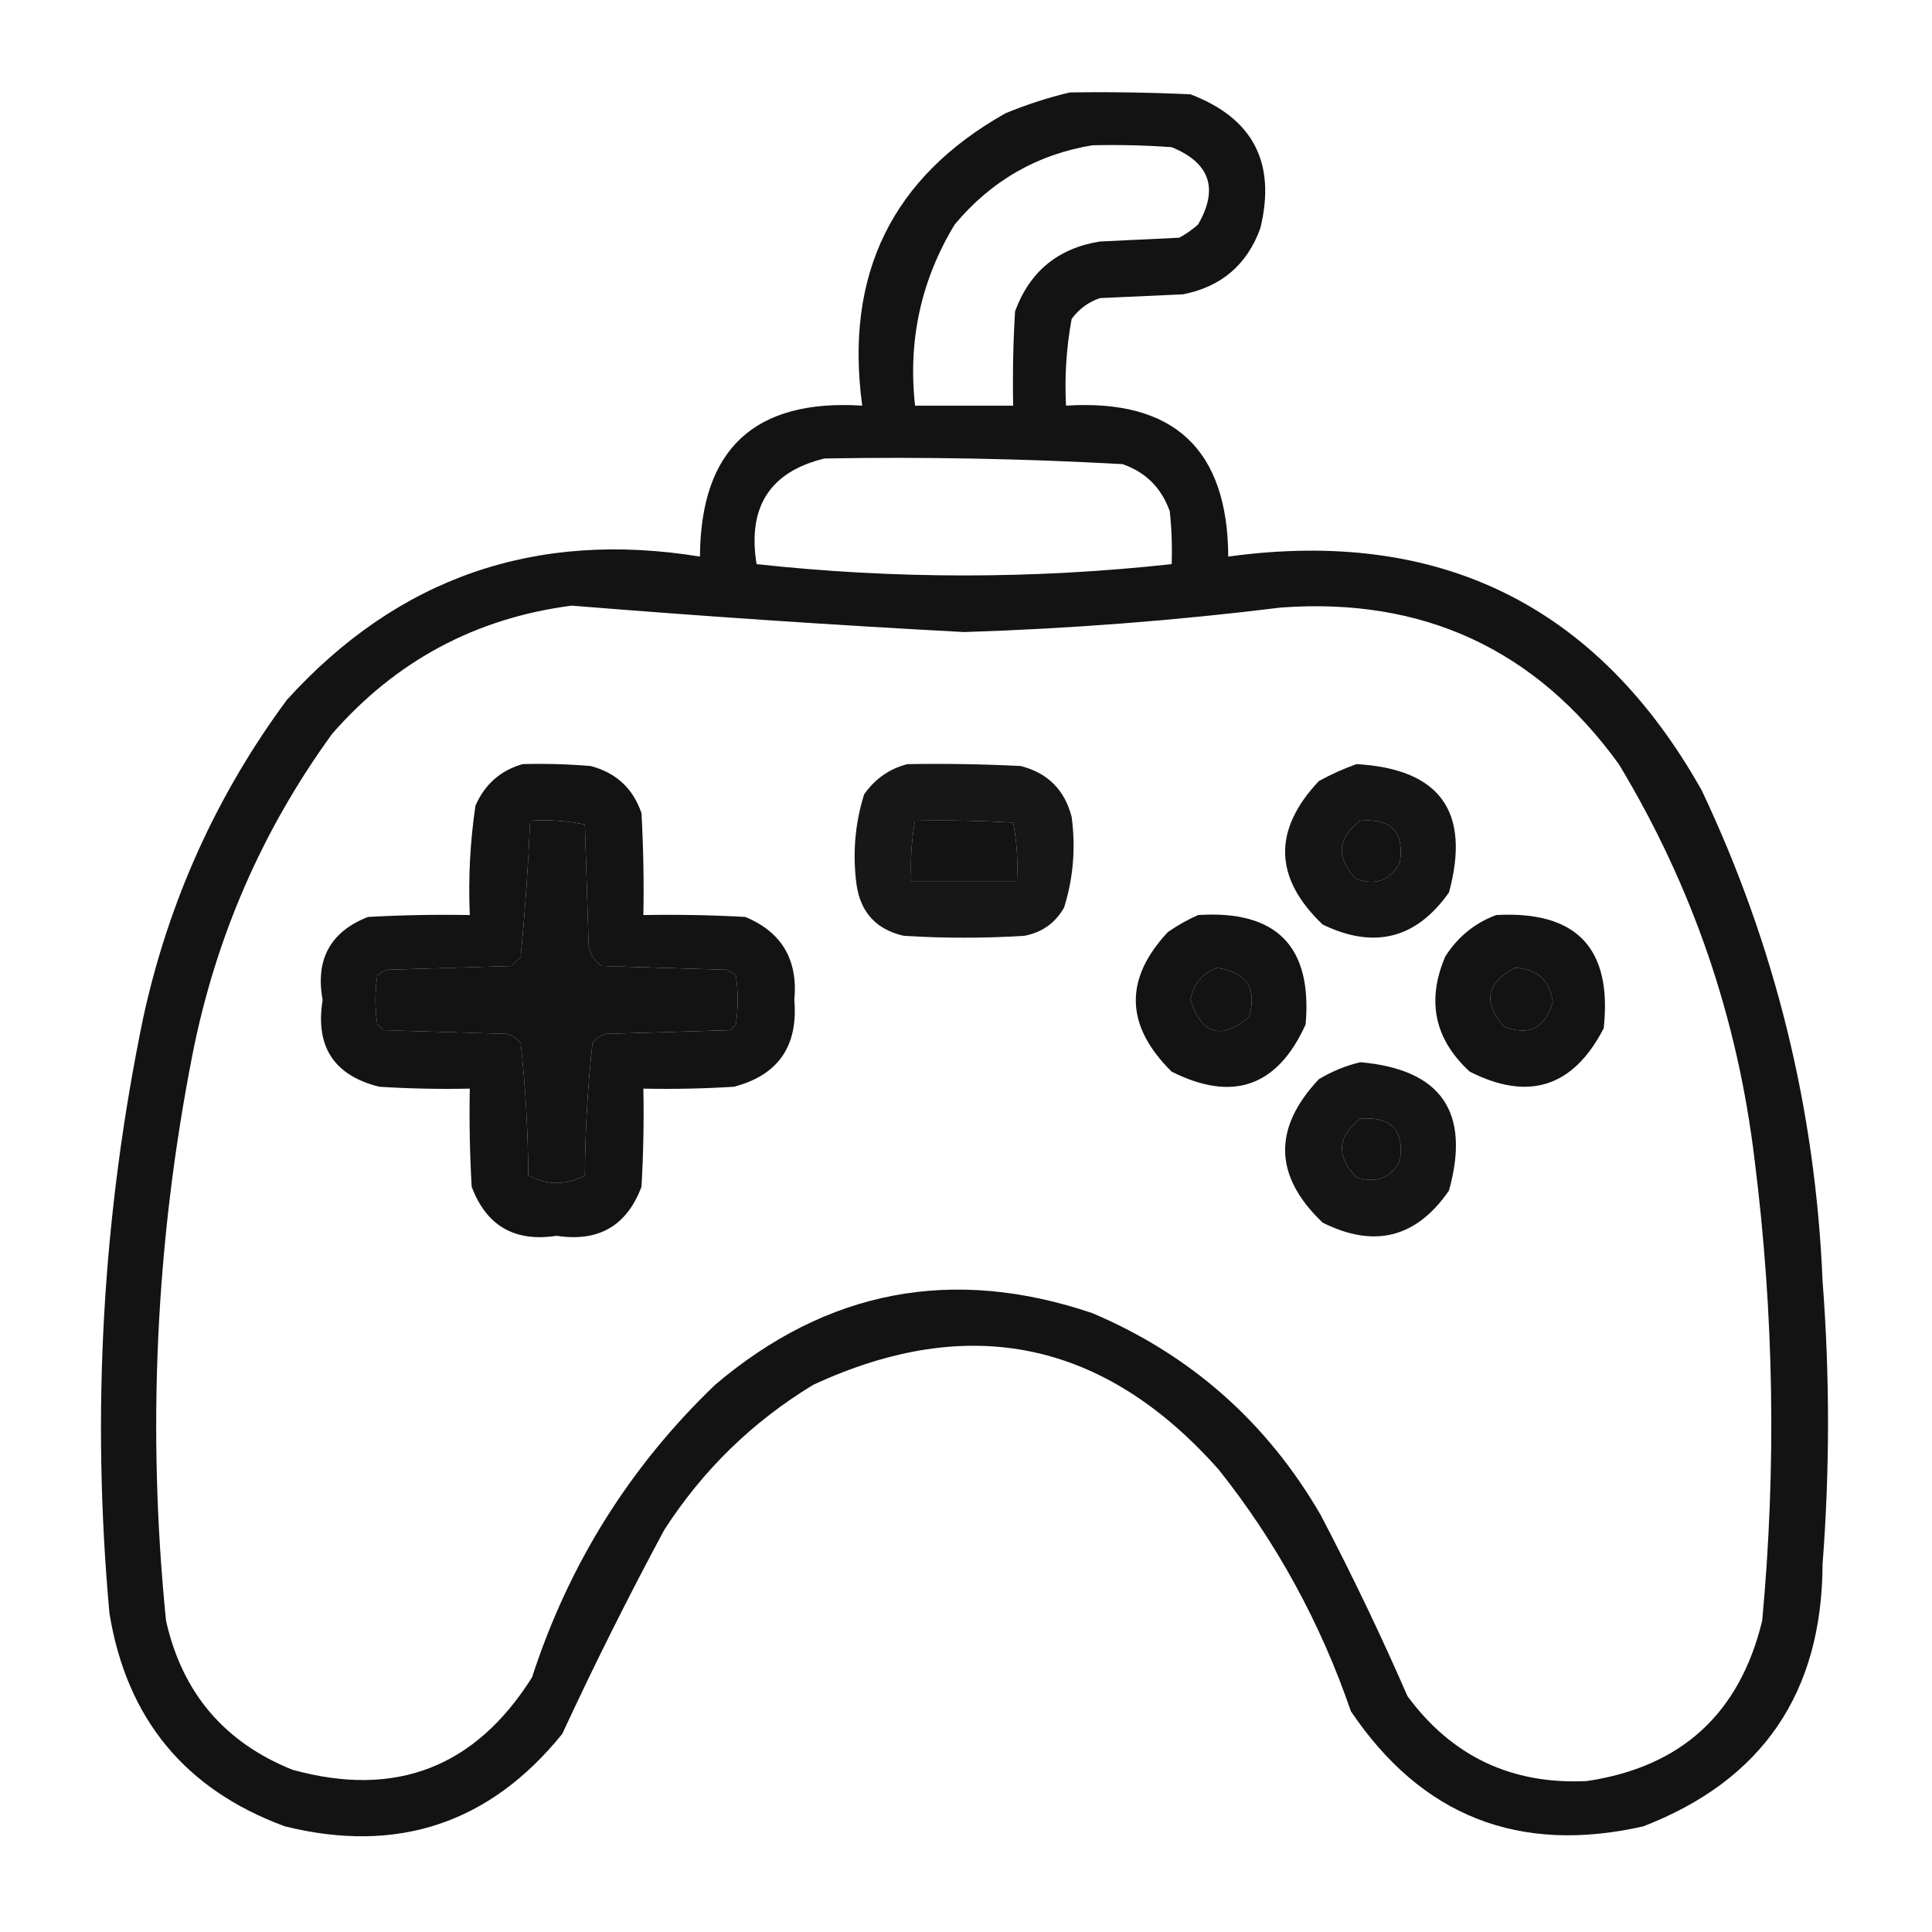
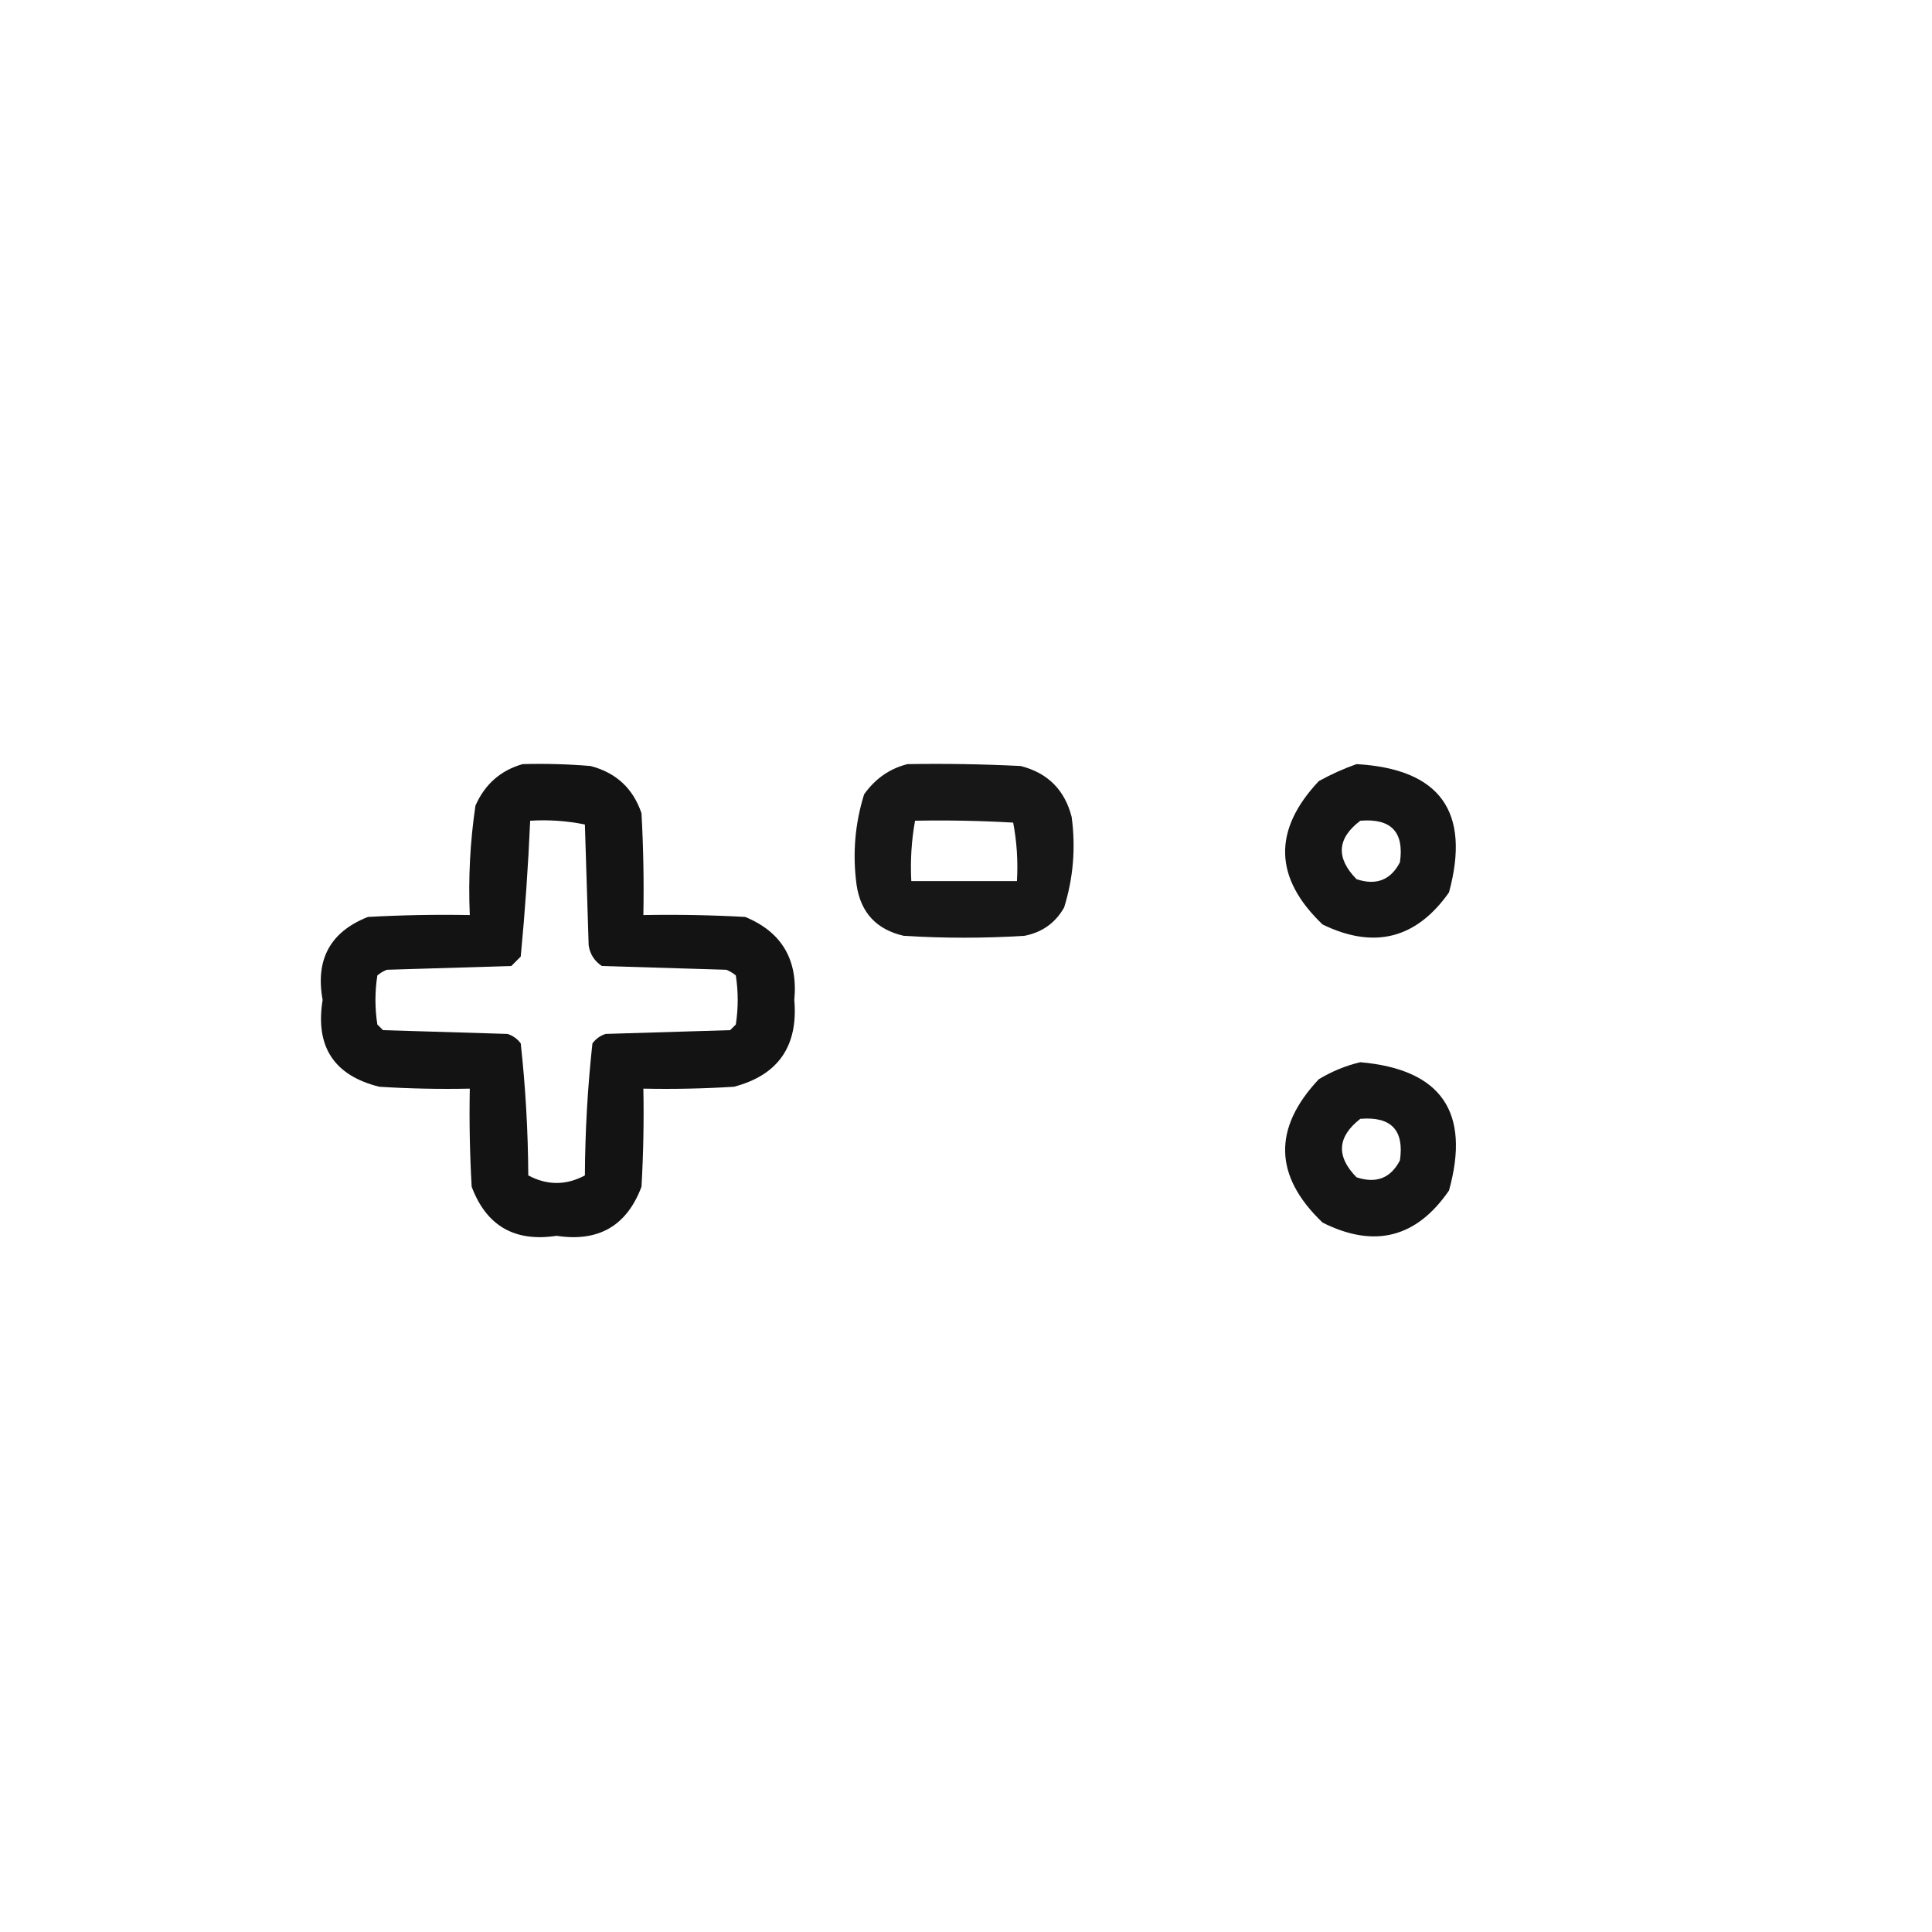
<svg xmlns="http://www.w3.org/2000/svg" version="1.1" width="512px" height="512px" style="shape-rendering:geometricPrecision; text-rendering:geometricPrecision; image-rendering:optimizeQuality; fill-rule:evenodd; clip-rule:evenodd">
  <g>
-     <path style="opacity:0.925" fill="#000000" d="M 283.5,24.5 C 294.172,24.334 304.839,24.5 315.5,25C 332.075,31.315 338.242,43.148 334,60.5C 330.473,70.184 323.64,76.017 313.5,78C 306.167,78.333 298.833,78.667 291.5,79C 288.461,80.031 285.961,81.865 284,84.5C 282.604,92.08 282.104,99.747 282.5,107.5C 311.02,105.689 325.353,119.022 325.5,147.5C 381.59,139.796 423.423,160.462 451,209.5C 470.444,250.611 481.111,293.945 483,339.5C 484.923,364.498 484.923,389.498 483,414.5C 482.874,448.631 467.041,471.798 435.5,484C 402.564,491.473 376.731,481.306 358,453.5C 349.947,430.05 338.28,408.717 323,389.5C 292.697,355.297 256.864,347.797 215.5,367C 199.38,376.787 186.213,389.62 176,405.5C 166.457,423.252 157.457,441.252 149,459.5C 129.824,483.225 105.324,491.392 75.5,484C 49.037,474.267 33.537,455.433 29,427.5C 24.165,374.372 27.165,321.706 38,269.5C 44.753,238.672 57.42,210.672 76,185.5C 105.405,153.084 141.905,140.418 185.5,147.5C 185.647,119.022 199.98,105.689 228.5,107.5C 223.769,72.734 236.436,46.9 266.5,30C 272.137,27.683 277.803,25.849 283.5,24.5 Z M 289.5,38.5 C 296.508,38.334 303.508,38.5 310.5,39C 320.662,43.158 322.995,49.991 317.5,59.5C 315.972,60.861 314.305,62.028 312.5,63C 305.5,63.333 298.5,63.667 291.5,64C 280.397,65.769 272.897,71.935 269,82.5C 268.5,90.827 268.334,99.16 268.5,107.5C 259.833,107.5 251.167,107.5 242.5,107.5C 240.584,90.221 244.084,74.221 253,59.5C 262.655,47.929 274.822,40.929 289.5,38.5 Z M 218.5,121.5 C 244.876,121.045 271.21,121.545 297.5,123C 303.641,125.141 307.807,129.307 310,135.5C 310.499,140.155 310.666,144.821 310.5,149.5C 273.833,153.5 237.167,153.5 200.5,149.5C 198.044,134.357 204.044,125.024 218.5,121.5 Z M 151.5,160.5 C 186.121,163.314 220.788,165.647 255.5,167.5C 283.599,166.612 311.599,164.445 339.5,161C 377.166,158.254 407,172.087 429,202.5C 448.503,234.808 460.503,269.808 465,307.5C 470.118,348.091 470.785,388.758 467,429.5C 461.034,454.134 445.534,468.3 420.5,472C 400.6,472.965 384.766,465.465 373,449.5C 365.912,433.242 358.245,417.242 350,401.5C 335.759,376.923 315.592,359.09 289.5,348C 252.497,335.468 219.164,341.801 189.5,367C 166.902,388.673 150.735,414.506 141,444.5C 125.975,468.4 104.809,476.566 77.5,469C 59.446,461.753 48.279,448.587 44,429.5C 38.927,379.141 41.26,329.141 51,279.5C 57.153,248.339 69.487,220.006 88,194.5C 104.921,175.124 126.088,163.791 151.5,160.5 Z M 140.5,217.5 C 145.43,217.197 150.263,217.531 155,218.5C 155.333,229.167 155.667,239.833 156,250.5C 156.346,252.848 157.513,254.681 159.5,256C 170.5,256.333 181.5,256.667 192.5,257C 193.416,257.374 194.25,257.874 195,258.5C 195.667,262.833 195.667,267.167 195,271.5C 194.5,272 194,272.5 193.5,273C 182.5,273.333 171.5,273.667 160.5,274C 159.069,274.465 157.903,275.299 157,276.5C 155.73,288.096 155.064,299.762 155,311.5C 150,314.167 145,314.167 140,311.5C 139.936,299.762 139.27,288.096 138,276.5C 137.097,275.299 135.931,274.465 134.5,274C 123.5,273.667 112.5,273.333 101.5,273C 101,272.5 100.5,272 100,271.5C 99.333,267.167 99.333,262.833 100,258.5C 100.75,257.874 101.584,257.374 102.5,257C 113.5,256.667 124.5,256.333 135.5,256C 136.333,255.167 137.167,254.333 138,253.5C 139.146,241.52 139.979,229.52 140.5,217.5 Z M 242.5,217.5 C 251.173,217.334 259.84,217.5 268.5,218C 269.471,223.072 269.805,228.238 269.5,233.5C 260.167,233.5 250.833,233.5 241.5,233.5C 241.218,228.073 241.551,222.74 242.5,217.5 Z M 360.5,217.5 C 368.658,216.823 372.158,220.49 371,228.5C 368.565,233.224 364.731,234.724 359.5,233C 353.974,227.357 354.308,222.19 360.5,217.5 Z M 322.5,256.5 C 330.393,257.633 333.227,261.967 331,269.5C 323.672,275.698 318.506,274.198 315.5,265C 316.256,260.754 318.589,257.921 322.5,256.5 Z M 401.5,256.5 C 407.355,256.753 410.689,259.753 411.5,265.5C 409.503,272.499 405.17,274.665 398.5,272C 392.913,265.589 393.913,260.422 401.5,256.5 Z M 360.5,296.5 C 368.658,295.823 372.158,299.49 371,307.5C 368.565,312.224 364.731,313.724 359.5,312C 354.034,306.434 354.368,301.267 360.5,296.5 Z" />
-   </g>
+     </g>
  <g>
    <path style="opacity:0.923" fill="#000000" d="M 138.5,202.5 C 144.509,202.334 150.509,202.501 156.5,203C 163.262,204.763 167.762,208.93 170,215.5C 170.5,224.494 170.666,233.494 170.5,242.5C 179.506,242.334 188.506,242.5 197.5,243C 207.179,247.005 211.512,254.338 210.5,265C 211.552,277.259 206.219,284.925 194.5,288C 186.507,288.5 178.507,288.666 170.5,288.5C 170.666,297.173 170.5,305.84 170,314.5C 166.103,324.87 158.603,329.204 147.5,327.5C 136.397,329.204 128.897,324.87 125,314.5C 124.5,305.84 124.334,297.173 124.5,288.5C 116.493,288.666 108.493,288.5 100.5,288C 88.495,285.005 83.495,277.339 85.5,265C 83.53,254.266 87.53,246.933 97.5,243C 106.494,242.5 115.494,242.334 124.5,242.5C 124.08,232.753 124.58,223.086 126,213.5C 128.505,207.822 132.671,204.155 138.5,202.5 Z M 140.5,217.5 C 139.979,229.52 139.146,241.52 138,253.5C 137.167,254.333 136.333,255.167 135.5,256C 124.5,256.333 113.5,256.667 102.5,257C 101.584,257.374 100.75,257.874 100,258.5C 99.333,262.833 99.333,267.167 100,271.5C 100.5,272 101,272.5 101.5,273C 112.5,273.333 123.5,273.667 134.5,274C 135.931,274.465 137.097,275.299 138,276.5C 139.27,288.096 139.936,299.762 140,311.5C 145,314.167 150,314.167 155,311.5C 155.064,299.762 155.73,288.096 157,276.5C 157.903,275.299 159.069,274.465 160.5,274C 171.5,273.667 182.5,273.333 193.5,273C 194,272.5 194.5,272 195,271.5C 195.667,267.167 195.667,262.833 195,258.5C 194.25,257.874 193.416,257.374 192.5,257C 181.5,256.667 170.5,256.333 159.5,256C 157.513,254.681 156.346,252.848 156,250.5C 155.667,239.833 155.333,229.167 155,218.5C 150.263,217.531 145.43,217.197 140.5,217.5 Z" />
  </g>
  <g>
    <path style="opacity:0.909" fill="#000000" d="M 240.5,202.5 C 250.506,202.334 260.506,202.5 270.5,203C 277.667,204.833 282.167,209.333 284,216.5C 285.102,224.691 284.435,232.691 282,240.5C 279.688,244.58 276.188,247.08 271.5,248C 260.833,248.667 250.167,248.667 239.5,248C 232.257,246.348 228.091,241.848 227,234.5C 225.898,226.309 226.565,218.309 229,210.5C 231.961,206.34 235.795,203.673 240.5,202.5 Z M 242.5,217.5 C 241.551,222.74 241.218,228.073 241.5,233.5C 250.833,233.5 260.167,233.5 269.5,233.5C 269.805,228.238 269.471,223.072 268.5,218C 259.84,217.5 251.173,217.334 242.5,217.5 Z" />
  </g>
  <g>
    <path style="opacity:0.915" fill="#000000" d="M 359.5,202.5 C 381.636,203.772 389.802,215.106 384,236.5C 375.327,248.794 364.16,251.627 350.5,245C 337.601,232.67 337.267,220.003 349.5,207C 352.815,205.17 356.149,203.67 359.5,202.5 Z M 360.5,217.5 C 354.308,222.19 353.974,227.357 359.5,233C 364.731,234.724 368.565,233.224 371,228.5C 372.158,220.49 368.658,216.823 360.5,217.5 Z" />
  </g>
  <g>
-     <path style="opacity:0.923" fill="#000000" d="M 317.5,242.5 C 338.313,241.146 347.813,250.813 346,271.5C 338.541,287.976 326.708,292.143 310.5,284C 298.175,271.822 297.842,259.489 309.5,247C 312.099,245.205 314.766,243.705 317.5,242.5 Z M 322.5,256.5 C 318.589,257.921 316.256,260.754 315.5,265C 318.506,274.198 323.672,275.698 331,269.5C 333.227,261.967 330.393,257.633 322.5,256.5 Z" />
-   </g>
+     </g>
  <g>
-     <path style="opacity:0.925" fill="#000000" d="M 396.5,242.5 C 417.806,241.306 427.306,251.306 425,272.5C 416.957,288.089 405.124,291.922 389.5,284C 380.167,275.434 378,265.267 383,253.5C 386.336,248.269 390.836,244.602 396.5,242.5 Z M 401.5,256.5 C 393.913,260.422 392.913,265.589 398.5,272C 405.17,274.665 409.503,272.499 411.5,265.5C 410.689,259.753 407.355,256.753 401.5,256.5 Z" />
-   </g>
+     </g>
  <g>
    <path style="opacity:0.915" fill="#000000" d="M 360.5,281.5 C 381.943,283.378 389.776,294.711 384,315.5C 375.374,328.047 364.207,330.88 350.5,324C 337.603,311.684 337.269,299.017 349.5,286C 353.053,283.879 356.72,282.379 360.5,281.5 Z M 360.5,296.5 C 354.368,301.267 354.034,306.434 359.5,312C 364.731,313.724 368.565,312.224 371,307.5C 372.158,299.49 368.658,295.823 360.5,296.5 Z" />
  </g>
</svg>